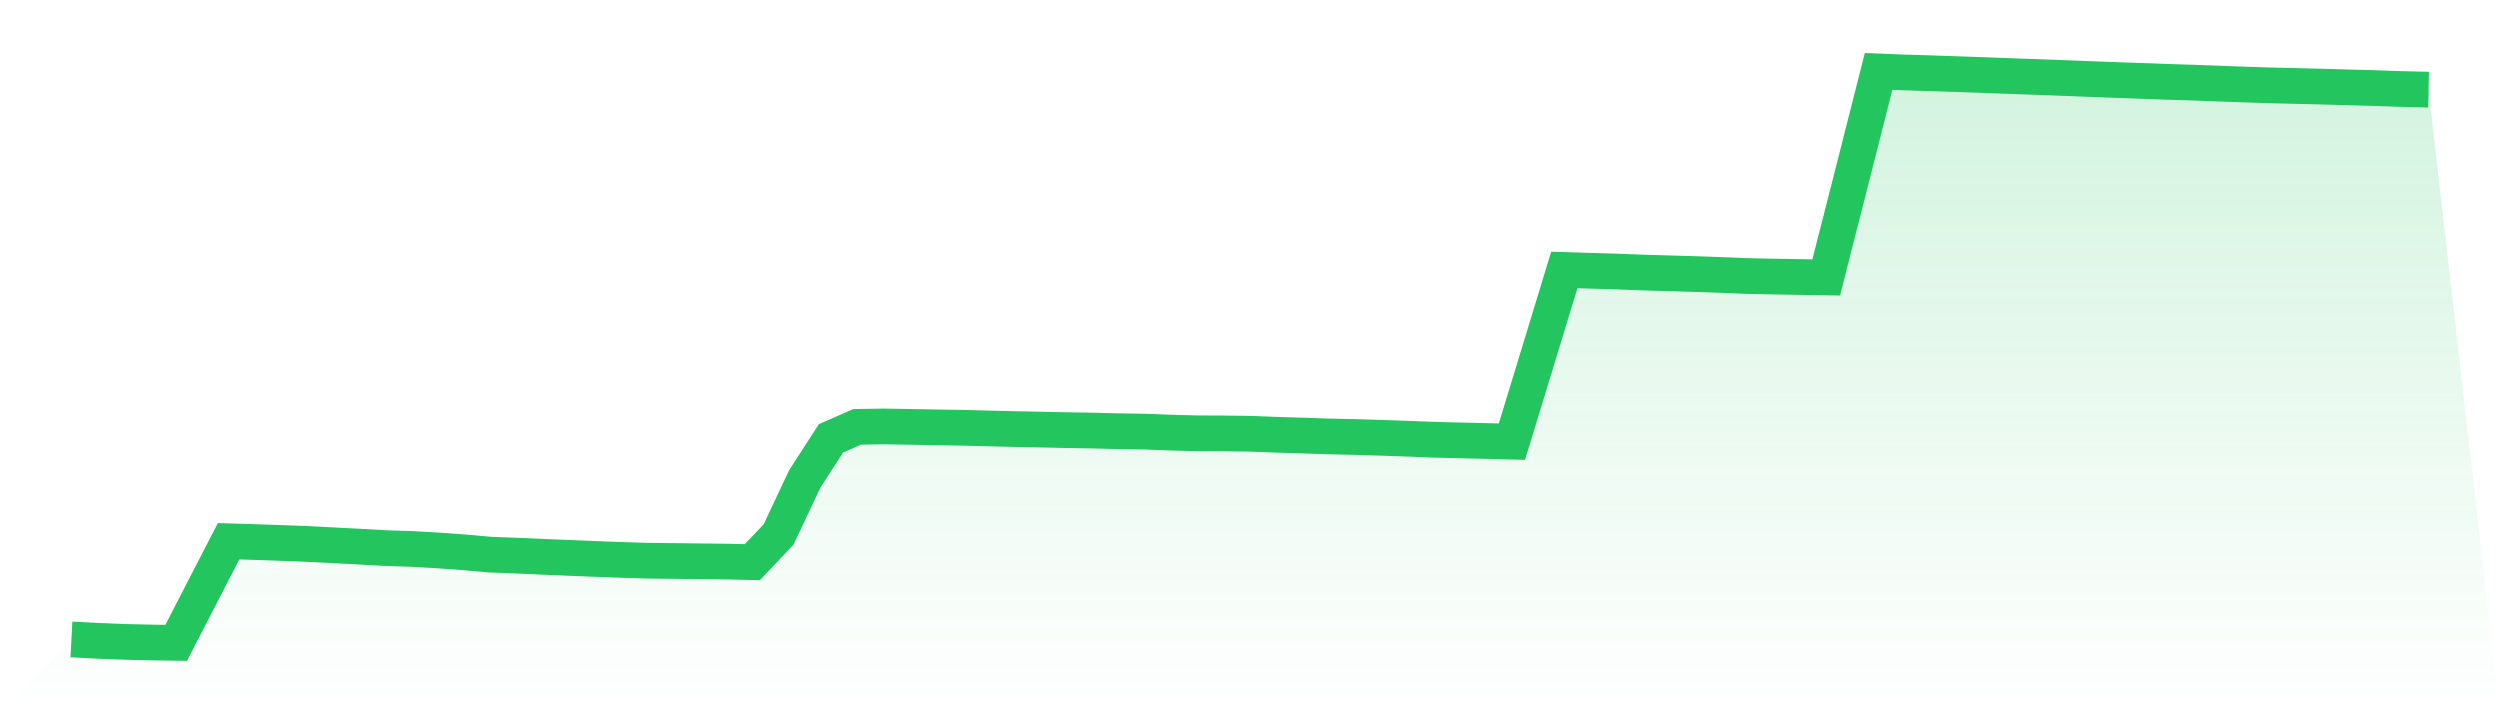
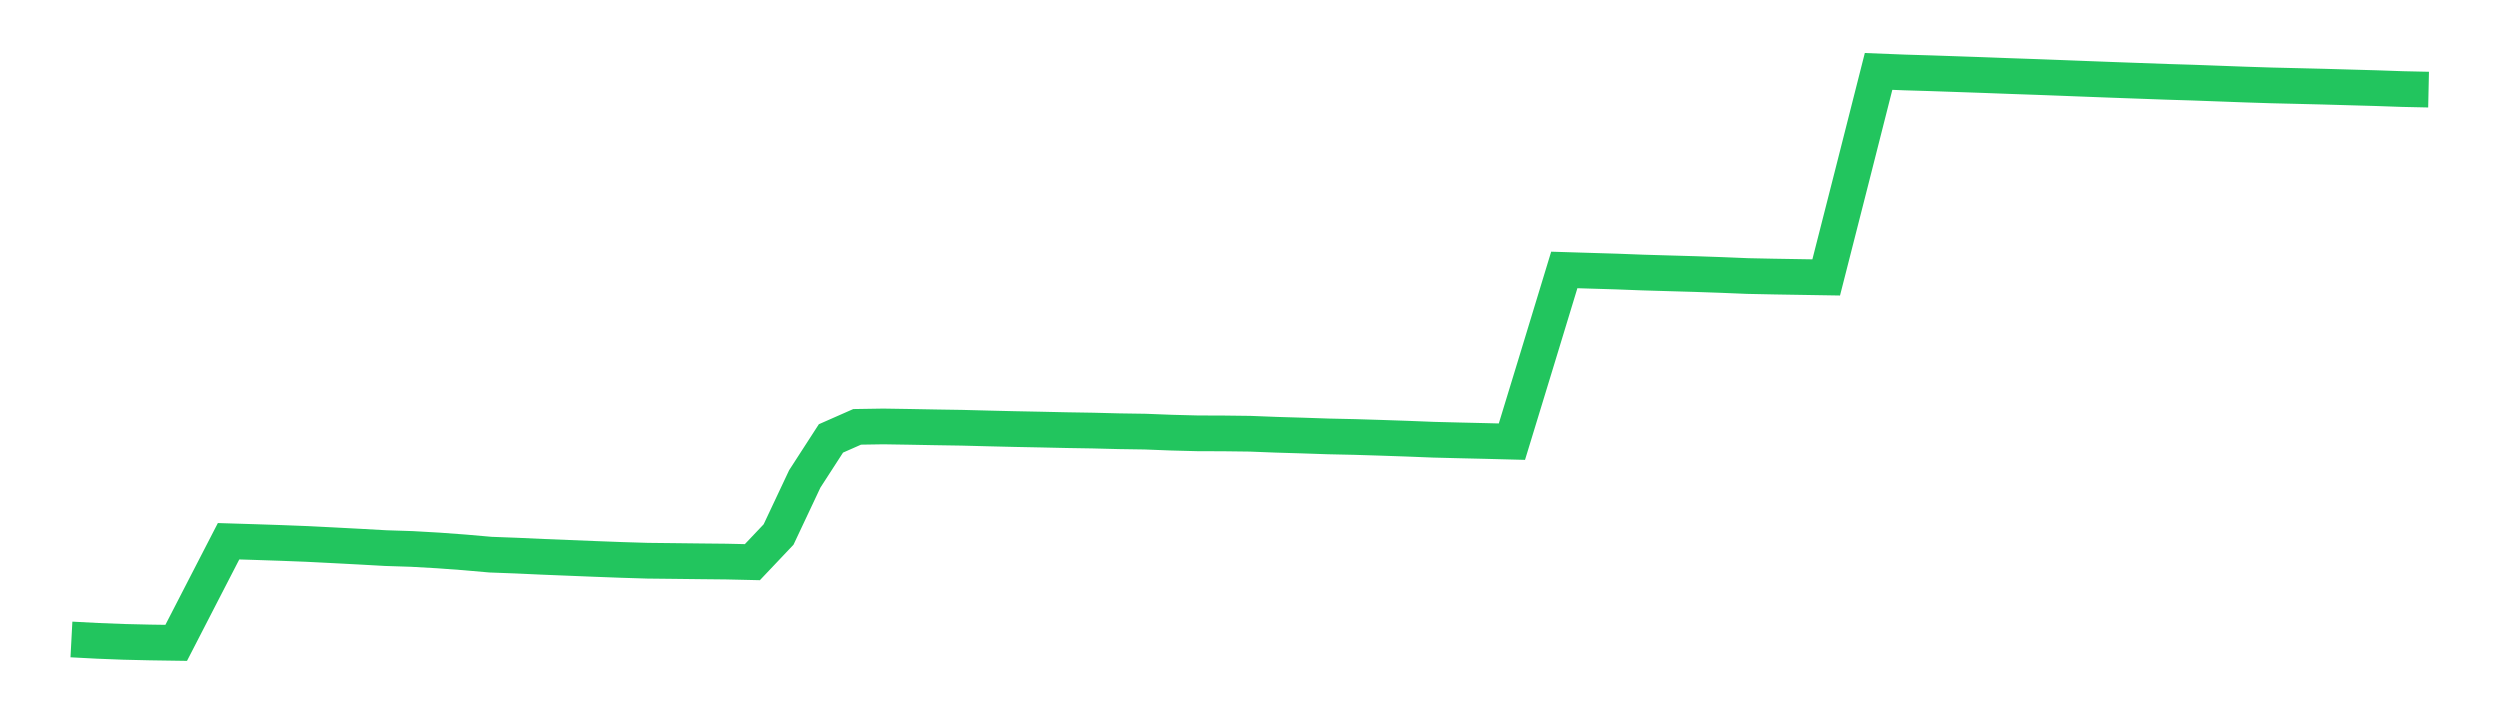
<svg xmlns="http://www.w3.org/2000/svg" viewBox="0 0 140 40">
  <defs>
    <linearGradient id="gradient" x1="0" x2="0" y1="0" y2="1">
      <stop offset="0%" stop-color="#22c55e" stop-opacity="0.2" />
      <stop offset="100%" stop-color="#22c55e" stop-opacity="0" />
    </linearGradient>
  </defs>
-   <path d="M4,35.81 L4,35.81 L5.467,35.887 L6.933,35.944 L8.4,35.978 L9.867,36 L11.333,33.154 L12.8,30.31 L14.267,30.355 L15.733,30.404 L17.2,30.461 L18.667,30.535 L20.133,30.612 L21.6,30.694 L23.067,30.741 L24.533,30.824 L26,30.932 L27.467,31.06 L28.933,31.115 L30.4,31.182 L31.867,31.241 L33.333,31.3 L34.8,31.355 L36.267,31.4 L37.733,31.416 L39.2,31.433 L40.667,31.448 L42.133,31.481 L43.6,29.933 L45.067,26.819 L46.533,24.551 L48,23.904 L49.467,23.881 L50.933,23.904 L52.4,23.931 L53.867,23.954 L55.333,23.992 L56.8,24.027 L58.267,24.056 L59.733,24.088 L61.2,24.112 L62.667,24.149 L64.133,24.171 L65.6,24.228 L67.067,24.266 L68.533,24.271 L70,24.289 L71.467,24.346 L72.933,24.39 L74.4,24.439 L75.867,24.471 L77.333,24.516 L78.8,24.566 L80.267,24.624 L81.733,24.661 L83.2,24.695 L84.667,24.733 L86.133,19.935 L87.6,15.117 L89.067,15.162 L90.533,15.206 L92,15.262 L93.467,15.305 L94.933,15.347 L96.4,15.398 L97.867,15.458 L99.333,15.488 L100.8,15.512 L102.267,15.536 L103.733,9.784 L105.2,4 L106.667,4.058 L108.133,4.102 L109.6,4.152 L111.067,4.203 L112.533,4.258 L114,4.309 L115.467,4.364 L116.933,4.421 L118.4,4.476 L119.867,4.529 L121.333,4.582 L122.8,4.627 L124.267,4.681 L125.733,4.735 L127.2,4.782 L128.667,4.817 L130.133,4.853 L131.6,4.895 L133.067,4.936 L134.533,4.987 L136,5.019 L140,40 L0,40 z" fill="url(#gradient)" />
  <path d="M4,35.81 L4,35.81 L5.467,35.887 L6.933,35.944 L8.4,35.978 L9.867,36 L11.333,33.154 L12.8,30.31 L14.267,30.355 L15.733,30.404 L17.2,30.461 L18.667,30.535 L20.133,30.612 L21.6,30.694 L23.067,30.741 L24.533,30.824 L26,30.932 L27.467,31.06 L28.933,31.115 L30.4,31.182 L31.867,31.241 L33.333,31.3 L34.8,31.355 L36.267,31.4 L37.733,31.416 L39.2,31.433 L40.667,31.448 L42.133,31.481 L43.6,29.933 L45.067,26.819 L46.533,24.551 L48,23.904 L49.467,23.881 L50.933,23.904 L52.4,23.931 L53.867,23.954 L55.333,23.992 L56.8,24.027 L58.267,24.056 L59.733,24.088 L61.2,24.112 L62.667,24.149 L64.133,24.171 L65.6,24.228 L67.067,24.266 L68.533,24.271 L70,24.289 L71.467,24.346 L72.933,24.39 L74.4,24.439 L75.867,24.471 L77.333,24.516 L78.8,24.566 L80.267,24.624 L81.733,24.661 L83.2,24.695 L84.667,24.733 L86.133,19.935 L87.6,15.117 L89.067,15.162 L90.533,15.206 L92,15.262 L93.467,15.305 L94.933,15.347 L96.4,15.398 L97.867,15.458 L99.333,15.488 L100.8,15.512 L102.267,15.536 L103.733,9.784 L105.2,4 L106.667,4.058 L108.133,4.102 L109.6,4.152 L111.067,4.203 L112.533,4.258 L114,4.309 L115.467,4.364 L116.933,4.421 L118.4,4.476 L119.867,4.529 L121.333,4.582 L122.8,4.627 L124.267,4.681 L125.733,4.735 L127.2,4.782 L128.667,4.817 L130.133,4.853 L131.6,4.895 L133.067,4.936 L134.533,4.987 L136,5.019" fill="none" stroke="#22c55e" stroke-width="2" />
</svg>